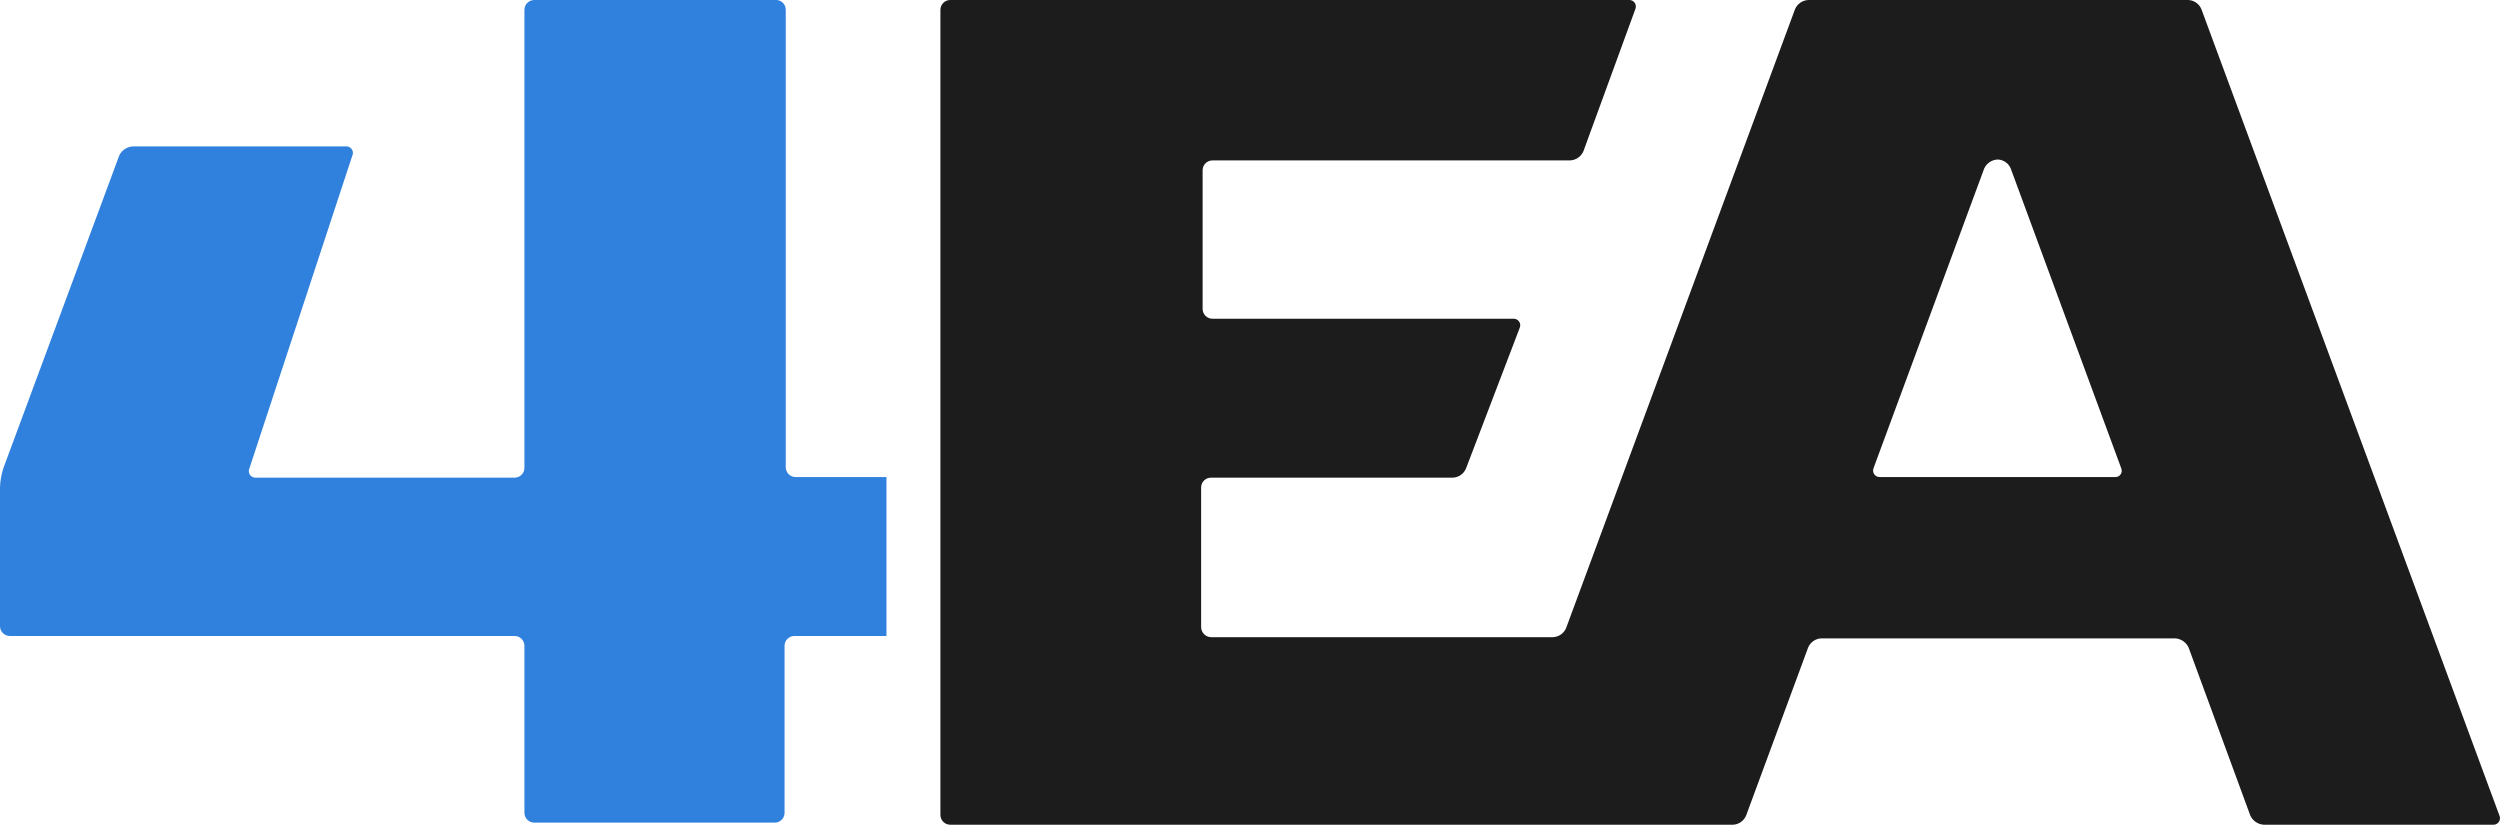
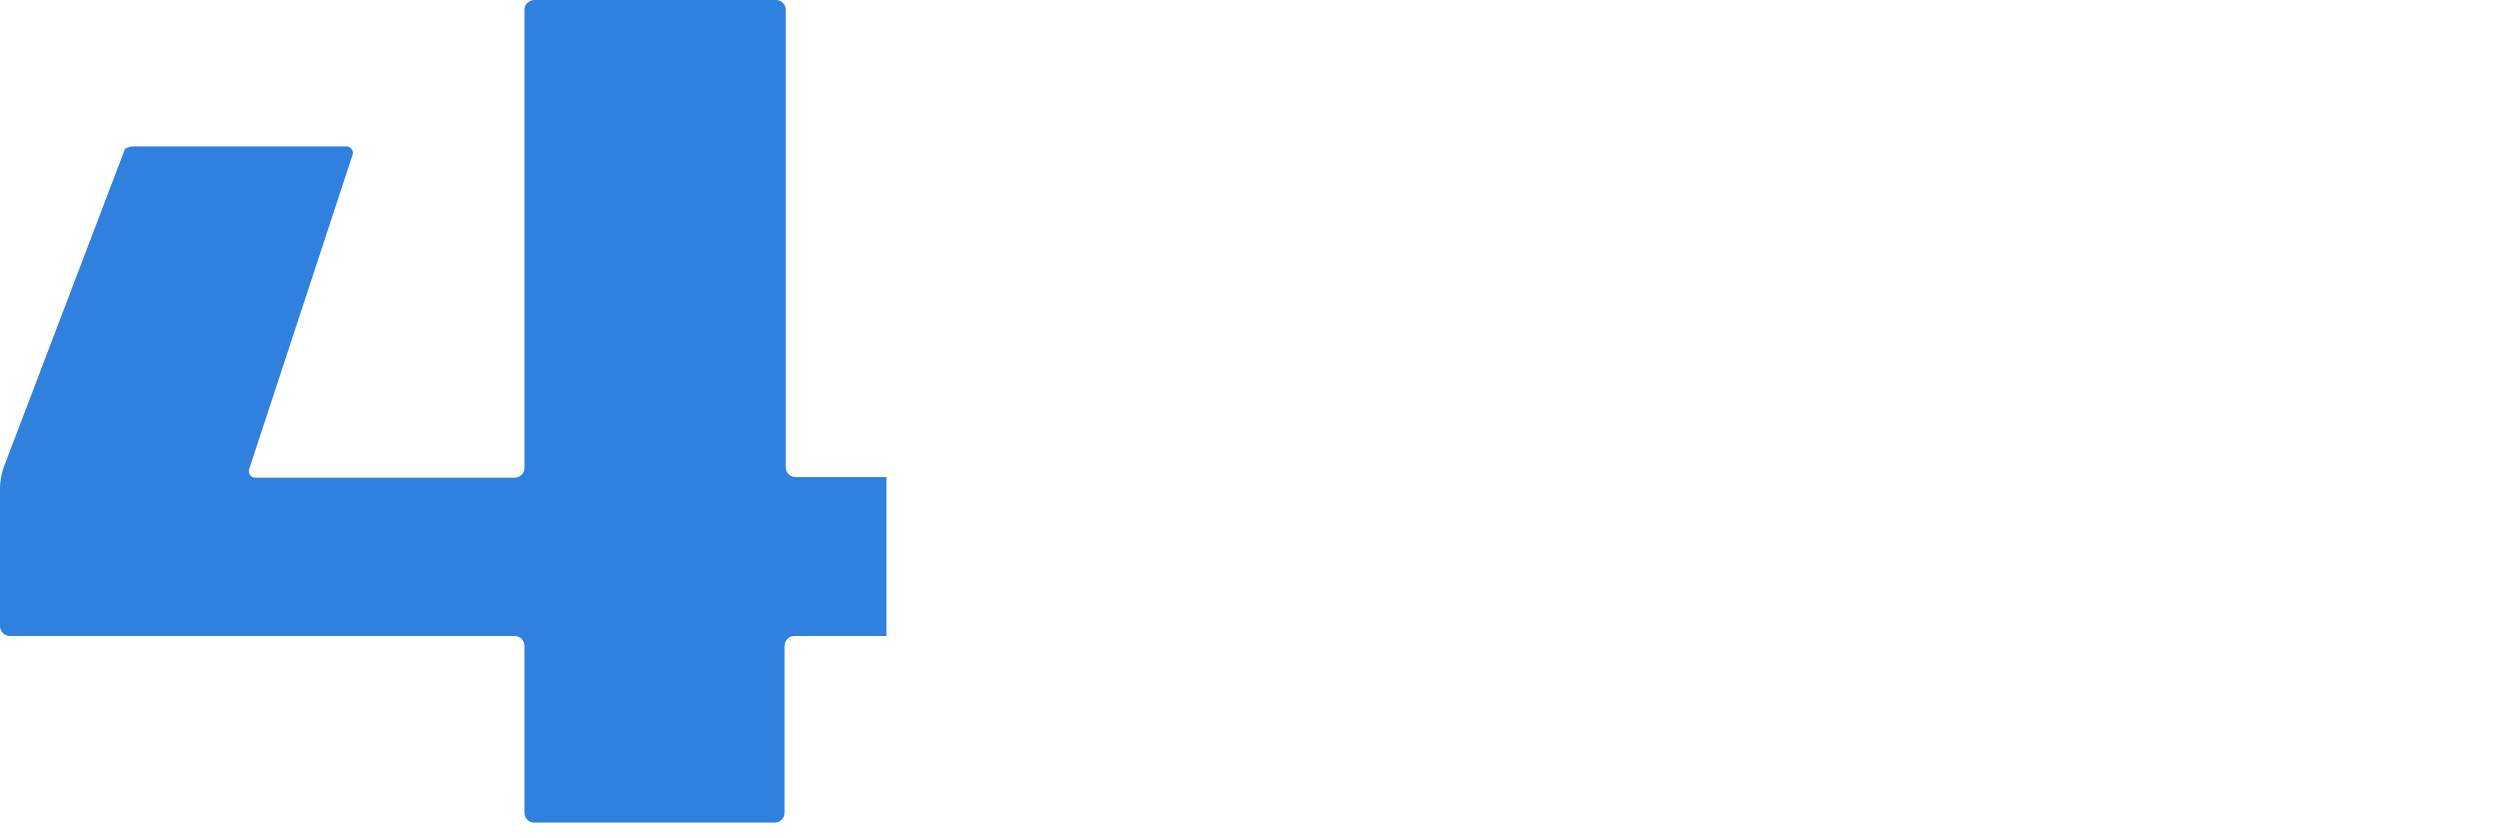
<svg xmlns="http://www.w3.org/2000/svg" width="170" height="57" viewBox="0 0 170 57" fill="none">
-   <path d="M54.1 32.44C53.923 32.44 53.753 32.37 53.627 32.244C53.502 32.119 53.431 31.949 53.431 31.771V0.669C53.432 0.574 53.413 0.48 53.374 0.393C53.336 0.306 53.279 0.228 53.208 0.165C53.137 0.102 53.053 0.054 52.963 0.026C52.872 -0.003 52.776 -0.012 52.682 7.07158e-06H36.33C36.153 7.07158e-06 35.983 0.07 35.857 0.196C35.732 0.321 35.661 0.492 35.661 0.669V31.812C35.661 31.989 35.591 32.159 35.466 32.285C35.34 32.41 35.17 32.481 34.993 32.481H17.405C17.328 32.488 17.25 32.474 17.179 32.442C17.108 32.409 17.047 32.358 17.002 32.295C16.957 32.231 16.929 32.157 16.922 32.079C16.914 32.002 16.927 31.923 16.959 31.852L23.95 10.604C23.987 10.532 24.004 10.452 23.999 10.371C23.994 10.29 23.968 10.212 23.922 10.146C23.876 10.079 23.813 10.026 23.739 9.992C23.666 9.959 23.584 9.946 23.504 9.955H9.077C8.872 9.956 8.672 10.016 8.499 10.127C8.327 10.238 8.19 10.397 8.105 10.584L0.223 31.852C0.088 32.272 0.013 32.709 0 33.15L0 42.578C0 42.755 0.07 42.925 0.196 43.051C0.321 43.176 0.491 43.247 0.669 43.247H34.993C35.17 43.247 35.34 43.317 35.466 43.443C35.591 43.568 35.661 43.739 35.661 43.916V55.27C35.661 55.447 35.732 55.618 35.857 55.743C35.983 55.869 36.153 55.939 36.33 55.939H52.682C52.859 55.939 53.029 55.869 53.155 55.743C53.28 55.618 53.35 55.447 53.35 55.27V43.916C53.35 43.739 53.421 43.568 53.546 43.443C53.672 43.317 53.842 43.247 54.019 43.247H60.28V32.44H54.1Z" fill="#3081DD" />
-   <path d="M143.862 32.44H127.855C127.777 32.447 127.699 32.434 127.628 32.401C127.557 32.368 127.496 32.318 127.451 32.254C127.406 32.191 127.378 32.116 127.371 32.039C127.364 31.961 127.377 31.883 127.409 31.812L134.926 11.456C135.008 11.28 135.136 11.131 135.297 11.023C135.458 10.916 135.645 10.855 135.838 10.847C136.029 10.852 136.215 10.912 136.373 11.02C136.532 11.127 136.655 11.279 136.729 11.456L144.247 31.852C144.273 31.916 144.283 31.986 144.277 32.055C144.27 32.124 144.247 32.19 144.209 32.248C144.171 32.306 144.12 32.354 144.059 32.387C143.999 32.421 143.931 32.439 143.862 32.44ZM149.697 0.629C149.624 0.45 149.501 0.295 149.343 0.184C149.185 0.073 148.999 0.009 148.806 -2.70597e-06H122.971C122.775 0.007 122.586 0.07 122.424 0.182C122.263 0.293 122.136 0.448 122.06 0.629L106.498 42.7C106.425 42.878 106.302 43.033 106.144 43.144C105.986 43.255 105.8 43.319 105.607 43.328H82.346C82.166 43.323 81.996 43.248 81.872 43.119C81.747 42.99 81.677 42.818 81.677 42.639V33.15C81.677 32.972 81.747 32.802 81.873 32.677C81.998 32.551 82.168 32.481 82.346 32.481H98.799C98.992 32.472 99.178 32.408 99.336 32.297C99.494 32.185 99.617 32.031 99.69 31.852L103.337 22.303C103.369 22.232 103.383 22.153 103.375 22.076C103.368 21.998 103.34 21.924 103.295 21.86C103.25 21.797 103.189 21.746 103.118 21.713C103.047 21.681 102.969 21.667 102.892 21.674H82.447C82.27 21.674 82.1 21.604 81.974 21.478C81.849 21.353 81.778 21.183 81.778 21.005V11.577C81.778 11.4 81.849 11.229 81.974 11.104C82.1 10.979 82.27 10.908 82.447 10.908H106.762C106.958 10.901 107.147 10.838 107.309 10.726C107.47 10.615 107.597 10.46 107.673 10.28L111.199 0.629C111.231 0.558 111.244 0.479 111.237 0.402C111.229 0.324 111.202 0.25 111.157 0.186C111.112 0.123 111.051 0.072 110.98 0.039C110.909 0.007 110.831 -0.007 110.753 -2.70597e-06H64.616C64.439 -2.70597e-06 64.269 0.07 64.143 0.196C64.018 0.321 63.948 0.492 63.948 0.669V55.412C63.948 55.59 64.018 55.76 64.143 55.885C64.269 56.011 64.439 56.081 64.616 56.081H117.845C118.038 56.072 118.225 56.008 118.383 55.897C118.541 55.786 118.663 55.632 118.737 55.453L122.951 44.038C123.024 43.859 123.147 43.705 123.305 43.593C123.463 43.482 123.65 43.418 123.843 43.409H147.914C148.109 43.421 148.297 43.486 148.457 43.597C148.618 43.708 148.745 43.86 148.826 44.038L153.02 55.453C153.101 55.63 153.228 55.783 153.389 55.894C153.55 56.004 153.737 56.069 153.932 56.081H169.514C169.591 56.088 169.669 56.075 169.74 56.042C169.811 56.009 169.872 55.959 169.917 55.895C169.962 55.831 169.99 55.757 169.997 55.679C170.005 55.602 169.992 55.524 169.959 55.453L149.697 0.629Z" fill="#1C1C1C" />
+   <path d="M54.1 32.44C53.923 32.44 53.753 32.37 53.627 32.244C53.502 32.119 53.431 31.949 53.431 31.771V0.669C53.432 0.574 53.413 0.48 53.374 0.393C53.336 0.306 53.279 0.228 53.208 0.165C53.137 0.102 53.053 0.054 52.963 0.026C52.872 -0.003 52.776 -0.012 52.682 7.07158e-06H36.33C36.153 7.07158e-06 35.983 0.07 35.857 0.196C35.732 0.321 35.661 0.492 35.661 0.669V31.812C35.661 31.989 35.591 32.159 35.466 32.285C35.34 32.41 35.17 32.481 34.993 32.481H17.405C17.328 32.488 17.25 32.474 17.179 32.442C17.108 32.409 17.047 32.358 17.002 32.295C16.957 32.231 16.929 32.157 16.922 32.079C16.914 32.002 16.927 31.923 16.959 31.852L23.95 10.604C23.987 10.532 24.004 10.452 23.999 10.371C23.994 10.29 23.968 10.212 23.922 10.146C23.876 10.079 23.813 10.026 23.739 9.992C23.666 9.959 23.584 9.946 23.504 9.955H9.077C8.872 9.956 8.672 10.016 8.499 10.127L0.223 31.852C0.088 32.272 0.013 32.709 0 33.15L0 42.578C0 42.755 0.07 42.925 0.196 43.051C0.321 43.176 0.491 43.247 0.669 43.247H34.993C35.17 43.247 35.34 43.317 35.466 43.443C35.591 43.568 35.661 43.739 35.661 43.916V55.27C35.661 55.447 35.732 55.618 35.857 55.743C35.983 55.869 36.153 55.939 36.33 55.939H52.682C52.859 55.939 53.029 55.869 53.155 55.743C53.28 55.618 53.35 55.447 53.35 55.27V43.916C53.35 43.739 53.421 43.568 53.546 43.443C53.672 43.317 53.842 43.247 54.019 43.247H60.28V32.44H54.1Z" fill="#3081DD" />
</svg>